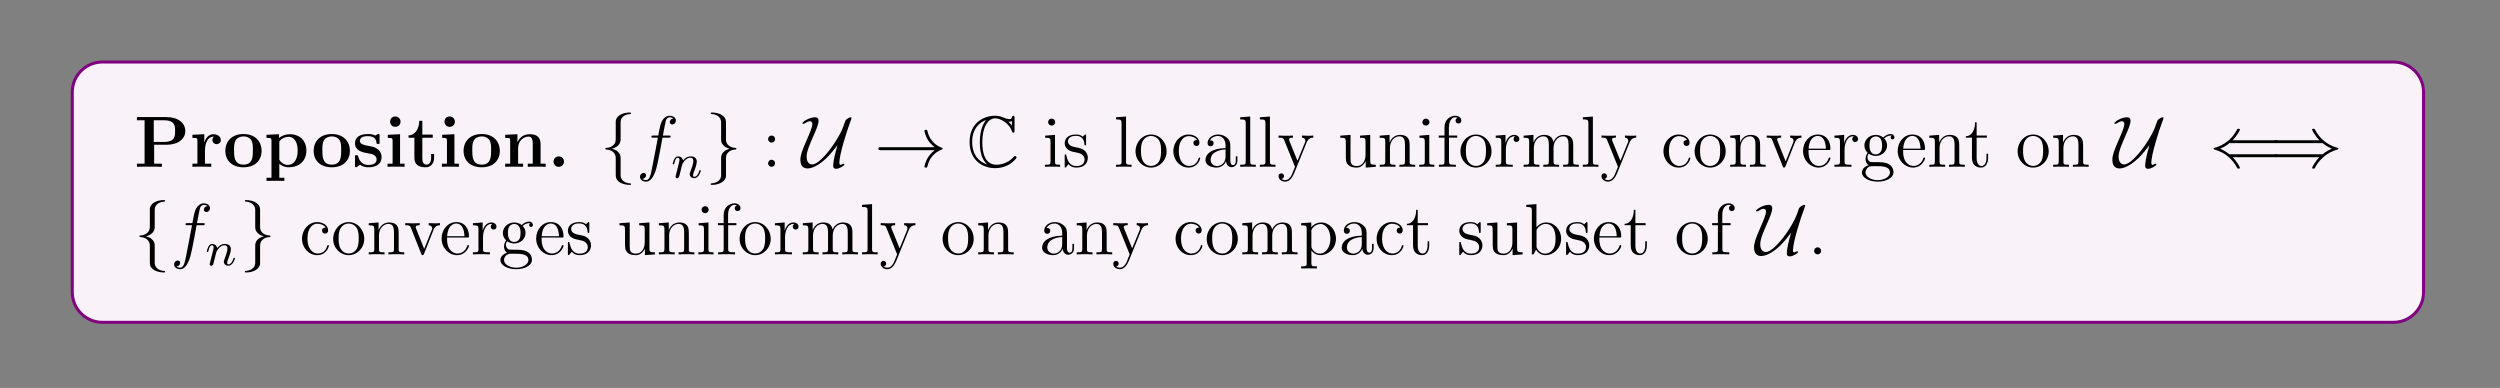
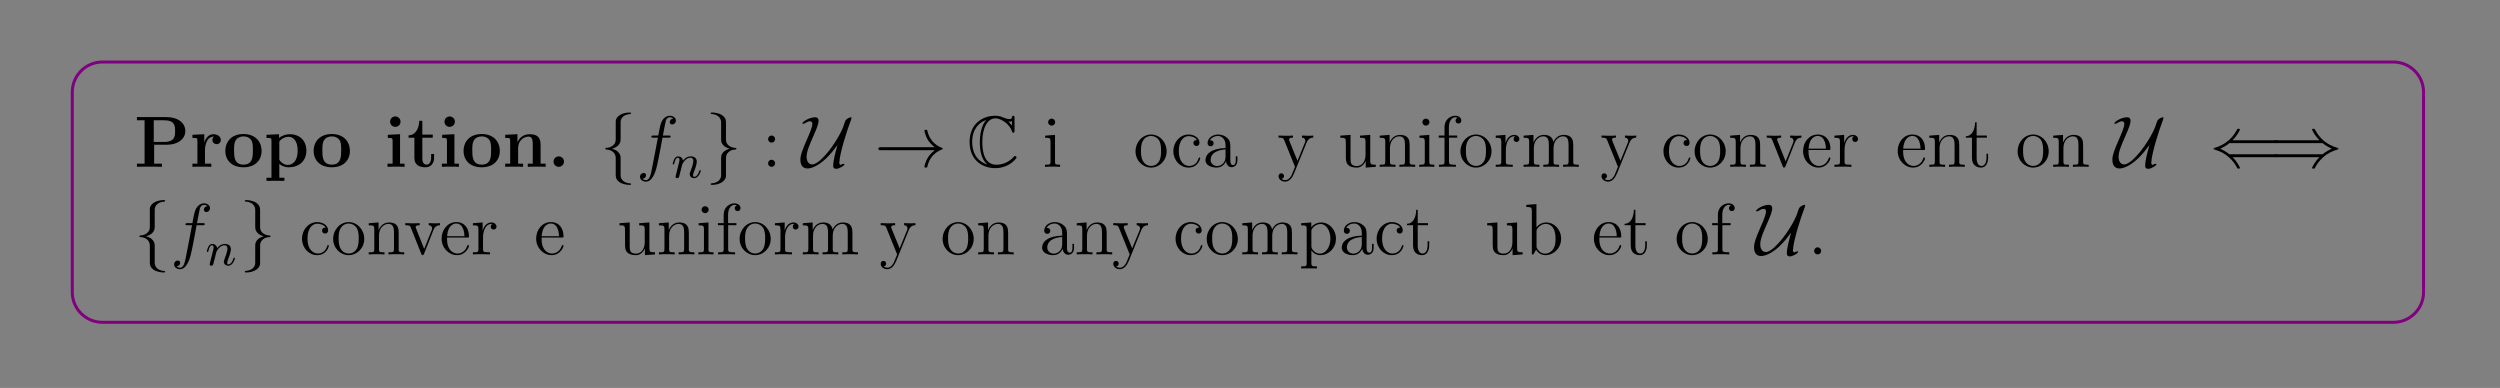
<svg xmlns="http://www.w3.org/2000/svg" xmlns:xlink="http://www.w3.org/1999/xlink" width="408.468" height="63.387" viewBox="0 0 408.468 63.387">
  <rect x="0" y="0" width="408.468" height="63.387" fill="#808080" stroke="none" />
  <defs>
    <g>
      <g id="glyph-0-0">
</g>
      <g id="glyph-0-1">
        <path d="M 3.266 -3.609 L 5.281 -3.609 C 7.266 -3.609 8.359 -4.625 8.359 -5.844 C 8.359 -7.125 7.234 -8.125 5.281 -8.125 L 0.453 -8.125 L 0.453 -7.609 L 1.703 -7.609 L 1.703 -0.516 L 0.453 -0.516 L 0.453 0 C 0.797 -0.031 2.062 -0.031 2.484 -0.031 C 2.906 -0.031 4.188 -0.031 4.531 0 L 4.531 -0.516 L 3.266 -0.516 Z M 4.859 -7.609 C 6.688 -7.609 6.688 -6.641 6.688 -5.844 C 6.688 -5.062 6.688 -4.062 4.859 -4.062 L 3.203 -4.062 L 3.203 -7.609 Z M 4.859 -7.609 " />
      </g>
      <g id="glyph-0-2">
        <path d="M 2.469 -2.672 C 2.469 -3.062 2.547 -4.938 3.938 -4.938 C 3.766 -4.812 3.688 -4.609 3.688 -4.391 C 3.688 -3.906 4.078 -3.703 4.375 -3.703 C 4.672 -3.703 5.062 -3.906 5.062 -4.391 C 5.062 -5 4.438 -5.328 3.875 -5.328 C 2.938 -5.328 2.531 -4.516 2.375 -4.016 L 2.359 -4.016 L 2.359 -5.328 L 0.422 -5.234 L 0.422 -4.719 C 1.156 -4.719 1.234 -4.719 1.234 -4.266 L 1.234 -0.516 L 0.422 -0.516 L 0.422 0 C 0.688 -0.031 1.578 -0.031 1.906 -0.031 C 2.25 -0.031 3.203 -0.031 3.5 0 L 3.5 -0.516 L 2.469 -0.516 Z M 2.469 -2.672 " />
      </g>
      <g id="glyph-0-3">
        <path d="M 6.281 -2.594 C 6.281 -4.188 5.188 -5.359 3.328 -5.359 C 1.391 -5.359 0.359 -4.141 0.359 -2.594 C 0.359 -1.047 1.453 0.078 3.312 0.078 C 5.25 0.078 6.281 -1.094 6.281 -2.594 Z M 3.328 -0.359 C 1.781 -0.359 1.781 -1.734 1.781 -2.719 C 1.781 -3.266 1.781 -3.859 2.016 -4.281 C 2.281 -4.766 2.812 -4.969 3.312 -4.969 C 3.984 -4.969 4.422 -4.656 4.625 -4.328 C 4.859 -3.891 4.859 -3.281 4.859 -2.719 C 4.859 -1.734 4.859 -0.359 3.328 -0.359 Z M 3.328 -0.359 " />
      </g>
      <g id="glyph-0-4">
        <path d="M 3.344 1.781 L 2.516 1.781 L 2.516 -0.484 C 2.812 -0.219 3.344 0.078 4.047 0.078 C 5.672 0.078 6.938 -0.906 6.938 -2.641 C 6.938 -4.281 5.844 -5.328 4.234 -5.328 C 3.547 -5.328 2.938 -5.094 2.469 -4.719 L 2.469 -5.328 L 0.422 -5.234 L 0.422 -4.719 C 1.156 -4.719 1.234 -4.719 1.234 -4.266 L 1.234 1.781 L 0.422 1.781 L 0.422 2.297 C 0.688 2.281 1.547 2.281 1.875 2.281 C 2.203 2.281 3.062 2.281 3.344 2.297 Z M 2.516 -4.141 C 2.953 -4.719 3.594 -4.906 4.047 -4.906 C 4.828 -4.906 5.516 -4.203 5.516 -2.641 C 5.516 -0.922 4.672 -0.312 3.906 -0.312 C 3.406 -0.312 2.891 -0.578 2.516 -1.141 Z M 2.516 -4.141 " />
      </g>
      <g id="glyph-0-5">
-         <path d="M 4.469 -5.062 C 4.469 -5.281 4.469 -5.359 4.281 -5.359 C 4.219 -5.359 4.188 -5.359 4.016 -5.266 C 3.969 -5.219 3.844 -5.141 3.781 -5.109 C 3.453 -5.297 3.016 -5.359 2.578 -5.359 C 2.234 -5.359 0.453 -5.359 0.453 -3.828 C 0.453 -2.578 1.922 -2.328 2.281 -2.266 C 2.609 -2.203 3 -2.125 3.047 -2.125 C 3.516 -2.031 3.984 -1.734 3.984 -1.234 C 3.984 -0.312 2.906 -0.312 2.672 -0.312 C 2.062 -0.312 1.312 -0.516 0.984 -1.656 C 0.906 -1.891 0.906 -1.906 0.703 -1.906 C 0.453 -1.906 0.453 -1.875 0.453 -1.594 L 0.453 -0.234 C 0.453 -0.016 0.453 0.078 0.625 0.078 C 0.703 0.078 0.734 0.078 0.969 -0.125 L 1.281 -0.344 C 1.812 0.078 2.453 0.078 2.672 0.078 C 3.312 0.078 4.797 -0.078 4.797 -1.641 C 4.797 -2.219 4.484 -2.609 4.25 -2.812 C 3.766 -3.219 3.359 -3.297 2.719 -3.406 C 1.969 -3.547 1.25 -3.672 1.25 -4.234 C 1.25 -5.016 2.312 -5.016 2.562 -5.016 C 3.875 -5.016 3.938 -4.188 3.969 -3.891 C 3.984 -3.734 4.078 -3.734 4.219 -3.734 C 4.469 -3.734 4.469 -3.766 4.469 -4.031 Z M 4.469 -5.062 " />
-       </g>
+         </g>
      <g id="glyph-0-6">
        <path d="M 2.641 -7.375 C 2.641 -7.859 2.25 -8.234 1.781 -8.234 C 1.297 -8.234 0.938 -7.828 0.938 -7.375 C 0.938 -6.922 1.297 -6.531 1.781 -6.531 C 2.25 -6.531 2.641 -6.891 2.641 -7.375 Z M 0.562 -5.234 L 0.562 -4.719 C 1.25 -4.719 1.344 -4.719 1.344 -4.266 L 1.344 -0.516 L 0.516 -0.516 L 0.516 0 C 0.797 -0.031 1.609 -0.031 1.938 -0.031 C 2.266 -0.031 3.016 -0.031 3.297 0 L 3.297 -0.516 L 2.562 -0.516 L 2.562 -5.328 Z M 0.562 -5.234 " />
      </g>
      <g id="glyph-0-7">
        <path d="M 2.5 -4.75 L 4.203 -4.75 L 4.203 -5.266 L 2.5 -5.266 L 2.5 -7.516 L 2 -7.516 C 1.984 -6.344 1.422 -5.172 0.25 -5.141 L 0.25 -4.75 L 1.203 -4.75 L 1.203 -1.453 C 1.203 -0.203 2.172 0.078 3.031 0.078 C 3.906 0.078 4.422 -0.594 4.422 -1.469 L 4.422 -2.094 L 3.938 -2.094 L 3.938 -1.484 C 3.938 -0.703 3.578 -0.359 3.203 -0.359 C 2.5 -0.359 2.5 -1.156 2.5 -1.422 Z M 2.5 -4.75 " />
      </g>
      <g id="glyph-0-8">
        <path d="M 6.281 -3.625 C 6.281 -4.75 5.797 -5.328 4.5 -5.328 C 3.641 -5.328 2.906 -4.922 2.516 -4.031 L 2.5 -4.031 L 2.5 -5.328 L 0.5 -5.234 L 0.5 -4.719 C 1.234 -4.719 1.312 -4.719 1.312 -4.266 L 1.312 -0.516 L 0.5 -0.516 L 0.5 0 C 0.766 -0.031 1.625 -0.031 1.953 -0.031 C 2.281 -0.031 3.156 -0.031 3.422 0 L 3.422 -0.516 L 2.609 -0.516 L 2.609 -3.031 C 2.609 -4.312 3.547 -4.938 4.312 -4.938 C 4.75 -4.938 5 -4.656 5 -3.75 L 5 -0.516 L 4.188 -0.516 L 4.188 0 C 4.453 -0.031 5.312 -0.031 5.641 -0.031 C 5.969 -0.031 6.828 -0.031 7.109 0 L 7.109 -0.516 L 6.281 -0.516 Z M 6.281 -3.625 " />
      </g>
      <g id="glyph-0-9">
        <path d="M 2.703 -0.859 C 2.703 -1.344 2.312 -1.703 1.844 -1.703 C 1.391 -1.703 1 -1.344 1 -0.859 C 1 -0.359 1.391 0 1.844 0 C 2.312 0 2.703 -0.359 2.703 -0.859 Z M 2.703 -0.859 " />
      </g>
      <g id="glyph-1-0">
</g>
      <g id="glyph-1-1">
        <path d="M 3.359 -7.312 C 3.359 -7.781 3.656 -8.547 4.953 -8.625 C 5.016 -8.641 5.062 -8.688 5.062 -8.75 C 5.062 -8.875 4.969 -8.875 4.828 -8.875 C 3.641 -8.875 2.562 -8.281 2.562 -7.406 L 2.562 -4.703 C 2.562 -4.234 2.562 -3.859 2.078 -3.469 C 1.672 -3.125 1.219 -3.109 0.953 -3.094 C 0.906 -3.078 0.859 -3.031 0.859 -2.953 C 0.859 -2.844 0.922 -2.844 1.047 -2.828 C 1.828 -2.781 2.391 -2.359 2.516 -1.781 C 2.562 -1.641 2.562 -1.625 2.562 -1.203 L 2.562 1.156 C 2.562 1.641 2.562 2.031 3.125 2.469 C 3.594 2.828 4.375 2.953 4.828 2.953 C 4.969 2.953 5.062 2.953 5.062 2.828 C 5.062 2.719 4.984 2.719 4.875 2.703 C 4.125 2.656 3.547 2.281 3.391 1.672 C 3.359 1.562 3.359 1.547 3.359 1.109 L 3.359 -1.375 C 3.359 -1.922 3.25 -2.125 2.875 -2.5 C 2.625 -2.75 2.281 -2.859 1.953 -2.953 C 2.922 -3.234 3.359 -3.781 3.359 -4.469 Z M 3.359 -7.312 " />
      </g>
      <g id="glyph-1-2">
        <path d="M 2.562 1.391 C 2.562 1.859 2.25 2.625 0.953 2.703 C 0.906 2.719 0.859 2.766 0.859 2.828 C 0.859 2.953 0.984 2.953 1.094 2.953 C 2.234 2.953 3.344 2.375 3.359 1.484 L 3.359 -1.219 C 3.359 -1.688 3.359 -2.062 3.828 -2.453 C 4.234 -2.797 4.688 -2.812 4.953 -2.828 C 5.016 -2.844 5.062 -2.891 5.062 -2.953 C 5.062 -3.078 4.984 -3.078 4.875 -3.094 C 4.094 -3.141 3.516 -3.562 3.391 -4.141 C 3.359 -4.281 3.359 -4.297 3.359 -4.719 L 3.359 -7.078 C 3.359 -7.562 3.359 -7.953 2.781 -8.391 C 2.312 -8.766 1.5 -8.875 1.094 -8.875 C 0.984 -8.875 0.859 -8.875 0.859 -8.75 C 0.859 -8.641 0.922 -8.641 1.047 -8.625 C 1.781 -8.578 2.375 -8.203 2.516 -7.594 C 2.562 -7.484 2.562 -7.469 2.562 -7.031 L 2.562 -4.547 C 2.562 -4 2.656 -3.797 3.031 -3.422 C 3.281 -3.172 3.625 -3.062 3.953 -2.953 C 2.984 -2.688 2.562 -2.141 2.562 -1.453 Z M 2.562 1.391 " />
      </g>
      <g id="glyph-1-3">
        <path d="M 5.844 -3.5 C 5.562 -2.516 5.156 -1.047 5.156 -0.125 C 5.156 0.188 5.359 0.328 5.641 0.328 C 6.109 0.328 7 -0.172 7 -0.422 C 7 -0.469 6.938 -0.5 6.875 -0.5 C 6.734 -0.5 6.531 -0.391 6.391 -0.312 C 6.234 -0.344 6.156 -0.469 6.156 -0.625 C 6.156 -2.078 7.516 -6.219 7.859 -7.094 C 8 -7.422 8.156 -7.906 8.156 -8 C 8.156 -8.094 8.078 -8.094 8.031 -8.094 C 7.781 -8.094 7.25 -7.766 7.156 -7.547 C 7 -7.125 6.969 -7.078 6.828 -6.625 C 6.438 -5.5 5.266 -3.547 4.094 -2.172 C 3.734 -1.766 2.562 -0.391 1.734 -0.391 C 1.156 -0.391 0.812 -0.875 0.812 -1.656 C 0.812 -2.484 1.266 -3.547 1.984 -5.172 C 2.406 -6.141 2.766 -6.984 2.766 -7.516 C 2.766 -8.078 2.375 -8.094 2.172 -8.094 C 1.25 -8.094 0.125 -7.359 0.125 -7.109 C 0.125 -7.031 0.203 -7.031 0.25 -7.031 C 0.391 -7.031 0.609 -7.125 0.797 -7.266 C 0.875 -7.312 1.062 -7.438 1.391 -7.438 C 1.641 -7.438 1.75 -7.266 1.75 -7.016 C 1.75 -6.484 1.328 -5.516 0.828 -4.375 C 0.047 -2.609 -0.203 -1.844 -0.203 -1.156 C -0.203 -0.375 0.109 0.266 0.953 0.266 C 1.688 0.266 2.766 -0.219 3.969 -1.344 C 4.781 -2.125 5.312 -2.828 5.828 -3.516 Z M 5.844 -3.5 " />
      </g>
      <g id="glyph-1-4">
        <path d="M 9.875 -2.719 C 9.219 -2.234 8.906 -1.734 8.812 -1.594 C 8.281 -0.766 8.188 -0.031 8.188 -0.016 C 8.188 0.125 8.328 0.125 8.422 0.125 C 8.625 0.125 8.641 0.109 8.688 -0.109 C 8.953 -1.266 9.656 -2.266 10.984 -2.812 C 11.141 -2.859 11.172 -2.875 11.172 -2.953 C 11.172 -3.047 11.094 -3.078 11.078 -3.094 C 10.547 -3.297 9.125 -3.891 8.672 -5.875 C 8.641 -6.016 8.625 -6.047 8.422 -6.047 C 8.328 -6.047 8.188 -6.047 8.188 -5.906 C 8.188 -5.891 8.297 -5.141 8.781 -4.344 C 9.031 -3.984 9.375 -3.578 9.875 -3.203 L 1.078 -3.203 C 0.859 -3.203 0.656 -3.203 0.656 -2.953 C 0.656 -2.719 0.859 -2.719 1.078 -2.719 Z M 9.875 -2.719 " />
      </g>
      <g id="glyph-1-5">
        <path d="M 10.766 -1.578 C 10.969 -1.578 11.188 -1.578 11.188 -1.812 C 11.188 -2.047 10.969 -2.047 10.75 -2.047 L 3.234 -2.047 C 2.734 -2.469 2.125 -2.781 1.734 -2.953 C 2.172 -3.156 2.75 -3.453 3.234 -3.875 L 10.75 -3.875 C 10.969 -3.875 11.188 -3.875 11.188 -4.109 C 11.188 -4.344 10.969 -4.344 10.766 -4.344 L 3.766 -4.344 C 4.328 -4.891 4.953 -5.938 4.953 -6.094 C 4.953 -6.219 4.797 -6.219 4.719 -6.219 C 4.625 -6.219 4.547 -6.219 4.5 -6.125 C 4.25 -5.672 3.922 -5.047 3.156 -4.359 C 2.328 -3.641 1.547 -3.312 0.922 -3.141 C 0.719 -3.062 0.703 -3.062 0.688 -3.031 C 0.656 -3.016 0.656 -2.984 0.656 -2.953 C 0.656 -2.938 0.656 -2.906 0.672 -2.891 L 0.703 -2.859 C 0.734 -2.859 0.75 -2.844 0.969 -2.766 C 2.562 -2.297 3.75 -1.219 4.422 0.047 C 4.547 0.281 4.562 0.297 4.719 0.297 C 4.797 0.297 4.953 0.297 4.953 0.172 C 4.953 0.016 4.344 -1.016 3.766 -1.578 Z M 10.766 -1.578 " />
      </g>
      <g id="glyph-1-6">
        <path d="M 8.594 -3.875 C 9.094 -3.453 9.703 -3.141 10.094 -2.953 C 9.672 -2.766 9.078 -2.469 8.594 -2.047 L 1.078 -2.047 C 0.875 -2.047 0.656 -2.047 0.656 -1.812 C 0.656 -1.578 0.859 -1.578 1.062 -1.578 L 8.062 -1.578 C 7.5 -1.031 6.875 0.016 6.875 0.172 C 6.875 0.297 7.031 0.297 7.109 0.297 C 7.203 0.297 7.281 0.297 7.328 0.203 C 7.578 -0.25 7.906 -0.875 8.688 -1.562 C 9.5 -2.281 10.297 -2.609 10.906 -2.781 C 11.109 -2.859 11.125 -2.859 11.141 -2.891 C 11.172 -2.906 11.172 -2.938 11.172 -2.953 C 11.172 -2.984 11.172 -3.016 11.156 -3.031 L 11.125 -3.062 C 11.094 -3.062 11.078 -3.078 10.859 -3.156 C 9.266 -3.625 8.078 -4.703 7.422 -5.969 C 7.281 -6.203 7.266 -6.219 7.109 -6.219 C 7.031 -6.219 6.875 -6.219 6.875 -6.094 C 6.875 -5.938 7.484 -4.906 8.062 -4.344 L 1.062 -4.344 C 0.859 -4.344 0.656 -4.344 0.656 -4.109 C 0.656 -3.875 0.875 -3.875 1.078 -3.875 Z M 8.594 -3.875 " />
      </g>
      <g id="glyph-2-0">
</g>
      <g id="glyph-2-1">
        <path d="M 5.281 -4.766 C 5.516 -4.766 5.609 -4.766 5.609 -4.984 C 5.609 -5.109 5.516 -5.109 5.312 -5.109 L 4.344 -5.109 C 4.578 -6.328 4.734 -7.172 4.828 -7.547 C 4.906 -7.828 5.156 -8.094 5.453 -8.094 C 5.703 -8.094 5.953 -8 6.078 -7.891 C 5.609 -7.844 5.469 -7.5 5.469 -7.297 C 5.469 -7.062 5.656 -6.922 5.875 -6.922 C 6.109 -6.922 6.469 -7.125 6.469 -7.562 C 6.469 -8.062 5.969 -8.344 5.453 -8.344 C 4.938 -8.344 4.438 -7.953 4.203 -7.5 C 3.984 -7.078 3.875 -6.656 3.594 -5.109 L 2.812 -5.109 C 2.578 -5.109 2.469 -5.109 2.469 -4.891 C 2.469 -4.766 2.531 -4.766 2.766 -4.766 L 3.531 -4.766 C 3.312 -3.656 2.828 -0.984 2.562 0.281 C 2.359 1.312 2.172 2.172 1.594 2.172 C 1.547 2.172 1.203 2.172 1 1.953 C 1.594 1.906 1.594 1.391 1.594 1.375 C 1.594 1.141 1.422 1 1.203 1 C 0.953 1 0.609 1.203 0.609 1.641 C 0.609 2.156 1.125 2.422 1.594 2.422 C 2.797 2.422 3.297 0.25 3.422 -0.344 C 3.641 -1.25 4.219 -4.406 4.281 -4.766 Z M 5.281 -4.766 " />
      </g>
      <g id="glyph-3-0">
</g>
      <g id="glyph-3-1">
        <path d="M 1.578 -1.297 C 1.609 -1.406 1.688 -1.719 1.703 -1.828 C 1.812 -2.25 1.812 -2.266 2 -2.531 C 2.25 -2.906 2.625 -3.266 3.156 -3.266 C 3.438 -3.266 3.609 -3.094 3.609 -2.719 C 3.609 -2.281 3.281 -1.391 3.125 -1 C 3.016 -0.734 3.016 -0.688 3.016 -0.594 C 3.016 -0.141 3.391 0.078 3.734 0.078 C 4.5 0.078 4.828 -1.031 4.828 -1.125 C 4.828 -1.203 4.766 -1.234 4.703 -1.234 C 4.609 -1.234 4.594 -1.172 4.578 -1.094 C 4.391 -0.453 4.062 -0.141 3.75 -0.141 C 3.625 -0.141 3.562 -0.219 3.562 -0.406 C 3.562 -0.578 3.625 -0.75 3.703 -0.953 C 3.828 -1.25 4.172 -2.156 4.172 -2.609 C 4.172 -3.203 3.766 -3.484 3.203 -3.484 C 2.562 -3.484 2.141 -3.094 1.922 -2.797 C 1.859 -3.234 1.516 -3.484 1.109 -3.484 C 0.828 -3.484 0.625 -3.297 0.5 -3.047 C 0.312 -2.688 0.234 -2.281 0.234 -2.266 C 0.234 -2.203 0.297 -2.172 0.359 -2.172 C 0.453 -2.172 0.469 -2.203 0.516 -2.406 C 0.609 -2.797 0.75 -3.266 1.094 -3.266 C 1.297 -3.266 1.344 -3.062 1.344 -2.891 C 1.344 -2.75 1.297 -2.594 1.234 -2.328 C 1.219 -2.266 1.109 -1.812 1.078 -1.703 L 0.781 -0.516 C 0.75 -0.391 0.703 -0.203 0.703 -0.172 C 0.703 0.016 0.859 0.078 0.953 0.078 C 1.094 0.078 1.219 -0.016 1.266 -0.109 C 1.297 -0.156 1.359 -0.422 1.391 -0.594 Z M 1.578 -1.297 " />
      </g>
      <g id="glyph-4-0">
</g>
      <g id="glyph-4-1">
        <path d="M 2.172 -4.531 C 2.172 -4.859 1.906 -5.109 1.609 -5.109 C 1.266 -5.109 1.031 -4.828 1.031 -4.531 C 1.031 -4.188 1.328 -3.953 1.594 -3.953 C 1.922 -3.953 2.172 -4.203 2.172 -4.531 Z M 2.172 -0.578 C 2.172 -0.906 1.906 -1.156 1.609 -1.156 C 1.266 -1.156 1.031 -0.875 1.031 -0.578 C 1.031 -0.219 1.328 0 1.594 0 C 1.922 0 2.172 -0.25 2.172 -0.578 Z M 2.172 -0.578 " />
      </g>
      <g id="glyph-4-2">
        <path d="M 2.062 -7.297 C 2.062 -7.609 1.812 -7.875 1.484 -7.875 C 1.172 -7.875 0.906 -7.625 0.906 -7.312 C 0.906 -6.953 1.203 -6.734 1.484 -6.734 C 1.844 -6.734 2.062 -7.031 2.062 -7.297 Z M 0.422 -5.094 L 0.422 -4.75 C 1.188 -4.75 1.297 -4.672 1.297 -4.094 L 1.297 -0.875 C 1.297 -0.344 1.156 -0.344 0.391 -0.344 L 0.391 0 C 0.719 -0.031 1.297 -0.031 1.641 -0.031 C 1.766 -0.031 2.453 -0.031 2.859 0 L 2.859 -0.344 C 2.078 -0.344 2.031 -0.406 2.031 -0.859 L 2.031 -5.219 Z M 0.422 -5.094 " />
      </g>
      <g id="glyph-4-3">
-         <path d="M 3.891 -5.016 C 3.891 -5.219 3.891 -5.281 3.766 -5.281 C 3.672 -5.281 3.453 -5.016 3.359 -4.922 C 3 -5.219 2.625 -5.281 2.25 -5.281 C 0.812 -5.281 0.391 -4.5 0.391 -3.844 C 0.391 -3.719 0.391 -3.297 0.844 -2.891 C 1.219 -2.562 1.625 -2.469 2.172 -2.375 C 2.812 -2.234 2.969 -2.203 3.266 -1.969 C 3.484 -1.781 3.641 -1.531 3.641 -1.203 C 3.641 -0.688 3.344 -0.125 2.297 -0.125 C 1.516 -0.125 0.953 -0.562 0.688 -1.75 C 0.641 -1.969 0.641 -1.984 0.625 -1.984 C 0.609 -2.031 0.562 -2.031 0.516 -2.031 C 0.391 -2.031 0.391 -1.984 0.391 -1.766 L 0.391 -0.156 C 0.391 0.062 0.391 0.125 0.516 0.125 C 0.562 0.125 0.578 0.109 0.781 -0.141 C 0.844 -0.219 0.844 -0.25 1.016 -0.438 C 1.469 0.125 2.109 0.125 2.312 0.125 C 3.547 0.125 4.172 -0.562 4.172 -1.5 C 4.172 -2.141 3.781 -2.516 3.672 -2.625 C 3.25 -3 2.922 -3.062 2.141 -3.203 C 1.781 -3.281 0.922 -3.453 0.922 -4.156 C 0.922 -4.531 1.172 -5.062 2.234 -5.062 C 3.531 -5.062 3.594 -3.969 3.625 -3.594 C 3.641 -3.5 3.719 -3.5 3.75 -3.5 C 3.891 -3.5 3.891 -3.562 3.891 -3.781 Z M 3.891 -5.016 " />
-       </g>
+         </g>
      <g id="glyph-4-4">
-         <path d="M 2.031 -8.219 L 0.391 -8.094 L 0.391 -7.75 C 1.203 -7.75 1.297 -7.656 1.297 -7.078 L 1.297 -0.875 C 1.297 -0.344 1.156 -0.344 0.391 -0.344 L 0.391 0 C 0.719 -0.031 1.297 -0.031 1.656 -0.031 C 2.016 -0.031 2.609 -0.031 2.938 0 L 2.938 -0.344 C 2.172 -0.344 2.031 -0.344 2.031 -0.875 Z M 2.031 -8.219 " />
-       </g>
+         </g>
      <g id="glyph-4-5">
        <path d="M 5.438 -2.531 C 5.438 -4.062 4.281 -5.281 2.906 -5.281 C 1.484 -5.281 0.359 -4.031 0.359 -2.531 C 0.359 -1.016 1.547 0.125 2.891 0.125 C 4.281 0.125 5.438 -1.047 5.438 -2.531 Z M 2.906 -0.141 C 2.469 -0.141 1.938 -0.328 1.594 -0.906 C 1.266 -1.438 1.25 -2.141 1.25 -2.641 C 1.25 -3.094 1.25 -3.812 1.625 -4.344 C 1.953 -4.859 2.469 -5.047 2.891 -5.047 C 3.359 -5.047 3.844 -4.828 4.172 -4.375 C 4.531 -3.828 4.531 -3.078 4.531 -2.641 C 4.531 -2.234 4.531 -1.5 4.234 -0.938 C 3.891 -0.359 3.359 -0.141 2.906 -0.141 Z M 2.906 -0.141 " />
      </g>
      <g id="glyph-4-6">
        <path d="M 4.281 -4.375 C 4.141 -4.375 3.703 -4.375 3.703 -3.891 C 3.703 -3.609 3.906 -3.406 4.188 -3.406 C 4.469 -3.406 4.688 -3.578 4.688 -3.922 C 4.688 -4.719 3.859 -5.281 2.906 -5.281 C 1.516 -5.281 0.422 -4.047 0.422 -2.562 C 0.422 -1.047 1.547 0.125 2.891 0.125 C 4.453 0.125 4.812 -1.297 4.812 -1.406 C 4.812 -1.516 4.719 -1.516 4.688 -1.516 C 4.578 -1.516 4.578 -1.484 4.531 -1.344 C 4.281 -0.5 3.641 -0.141 3 -0.141 C 2.281 -0.141 1.312 -0.766 1.312 -2.562 C 1.312 -4.531 2.328 -5.016 2.906 -5.016 C 3.359 -5.016 4.016 -4.844 4.281 -4.375 Z M 4.281 -4.375 " />
      </g>
      <g id="glyph-4-7">
        <path d="M 4.578 -3.156 C 4.578 -3.797 4.578 -4.281 4.047 -4.734 C 3.641 -5.109 3.109 -5.281 2.578 -5.281 C 1.609 -5.281 0.859 -4.641 0.859 -3.875 C 0.859 -3.531 1.094 -3.359 1.359 -3.359 C 1.641 -3.359 1.844 -3.562 1.844 -3.844 C 1.844 -4.328 1.422 -4.328 1.25 -4.328 C 1.516 -4.828 2.078 -5.047 2.562 -5.047 C 3.109 -5.047 3.797 -4.594 3.797 -3.531 L 3.797 -3.062 C 1.422 -3.016 0.516 -2.031 0.516 -1.109 C 0.516 -0.172 1.609 0.125 2.328 0.125 C 3.109 0.125 3.641 -0.359 3.875 -0.922 C 3.922 -0.359 4.281 0.062 4.797 0.062 C 5.047 0.062 5.734 -0.109 5.734 -1.047 L 5.734 -1.719 L 5.469 -1.719 L 5.469 -1.047 C 5.469 -0.375 5.188 -0.281 5.016 -0.281 C 4.578 -0.281 4.578 -0.906 4.578 -1.094 Z M 3.797 -1.672 C 3.797 -0.516 2.938 -0.125 2.422 -0.125 C 1.844 -0.125 1.359 -0.547 1.359 -1.109 C 1.359 -2.672 3.375 -2.812 3.797 -2.844 Z M 3.797 -1.672 " />
      </g>
      <g id="glyph-4-8">
        <path d="M 4.797 -3.953 C 5.109 -4.75 5.672 -4.766 5.891 -4.766 L 5.891 -5.109 C 5.547 -5.078 5.391 -5.078 5.016 -5.078 C 4.734 -5.078 4.719 -5.078 4.047 -5.109 L 4.047 -4.766 C 4.484 -4.734 4.594 -4.469 4.594 -4.25 C 4.594 -4.141 4.578 -4.094 4.531 -3.969 L 3.312 -0.984 L 2 -4.203 C 1.938 -4.375 1.938 -4.438 1.938 -4.453 C 1.938 -4.766 2.344 -4.766 2.578 -4.766 L 2.578 -5.109 C 2.281 -5.078 1.688 -5.078 1.359 -5.078 C 0.906 -5.078 0.891 -5.078 0.219 -5.109 L 0.219 -4.766 C 0.906 -4.766 1 -4.703 1.156 -4.328 L 2.906 0 C 2.391 1.25 2.391 1.281 2.344 1.375 C 2.141 1.734 1.828 2.172 1.297 2.172 C 0.922 2.172 0.703 1.969 0.703 1.969 C 0.703 1.969 1.109 1.922 1.109 1.5 C 1.109 1.219 0.891 1.062 0.672 1.062 C 0.469 1.062 0.219 1.188 0.219 1.531 C 0.219 1.984 0.656 2.422 1.297 2.422 C 1.953 2.422 2.438 1.828 2.75 1.094 Z M 4.797 -3.953 " />
      </g>
      <g id="glyph-4-9">
        <path d="M 3.594 -5.094 L 3.594 -4.75 C 4.406 -4.75 4.5 -4.672 4.5 -4.094 L 4.5 -1.969 C 4.5 -0.953 3.969 -0.125 3.078 -0.125 C 2.109 -0.125 2.047 -0.672 2.047 -1.297 L 2.047 -5.219 L 0.375 -5.094 L 0.375 -4.75 C 1.281 -4.75 1.281 -4.719 1.281 -3.656 L 1.281 -1.891 C 1.281 -1.156 1.281 -0.719 1.641 -0.328 C 1.922 -0.031 2.406 0.125 3.016 0.125 C 3.203 0.125 3.594 0.125 3.984 -0.219 C 4.328 -0.5 4.531 -0.953 4.531 -0.953 L 4.531 0.125 L 6.172 0 L 6.172 -0.344 C 5.359 -0.344 5.266 -0.422 5.266 -1 L 5.266 -5.219 Z M 3.594 -5.094 " />
      </g>
      <g id="glyph-4-10">
        <path d="M 5.266 -2.875 C 5.266 -3.984 5.266 -4.312 5 -4.688 C 4.656 -5.156 4.094 -5.219 3.688 -5.219 C 2.547 -5.219 2.094 -4.234 2 -4 L 1.984 -4 L 1.984 -5.219 L 0.375 -5.094 L 0.375 -4.75 C 1.188 -4.75 1.281 -4.672 1.281 -4.094 L 1.281 -0.875 C 1.281 -0.344 1.156 -0.344 0.375 -0.344 L 0.375 0 C 0.688 -0.031 1.328 -0.031 1.656 -0.031 C 2 -0.031 2.641 -0.031 2.953 0 L 2.953 -0.344 C 2.188 -0.344 2.047 -0.344 2.047 -0.875 L 2.047 -3.078 C 2.047 -4.328 2.859 -4.984 3.594 -4.984 C 4.328 -4.984 4.5 -4.375 4.5 -3.656 L 4.5 -0.875 C 4.5 -0.344 4.375 -0.344 3.594 -0.344 L 3.594 0 C 3.906 -0.031 4.547 -0.031 4.875 -0.031 C 5.219 -0.031 5.859 -0.031 6.172 0 L 6.172 -0.344 C 5.578 -0.344 5.281 -0.344 5.266 -0.703 Z M 5.266 -2.875 " />
      </g>
      <g id="glyph-4-11">
        <path d="M 2.031 -4.766 L 3.375 -4.766 L 3.375 -5.109 L 2.016 -5.109 L 2.016 -6.484 C 2.016 -7.562 2.562 -8.094 3.047 -8.094 C 3.141 -8.094 3.312 -8.078 3.453 -8 C 3.406 -8 3.109 -7.891 3.109 -7.547 C 3.109 -7.266 3.297 -7.078 3.578 -7.078 C 3.859 -7.078 4.047 -7.266 4.047 -7.562 C 4.047 -8 3.625 -8.344 3.062 -8.344 C 2.234 -8.344 1.297 -7.703 1.297 -6.484 L 1.297 -5.109 L 0.359 -5.109 L 0.359 -4.766 L 1.297 -4.766 L 1.297 -0.875 C 1.297 -0.344 1.156 -0.344 0.391 -0.344 L 0.391 0 C 0.719 -0.031 1.375 -0.031 1.734 -0.031 C 2.047 -0.031 2.891 -0.031 3.156 0 L 3.156 -0.344 L 2.922 -0.344 C 2.062 -0.344 2.031 -0.469 2.031 -0.906 Z M 2.031 -4.766 " />
      </g>
      <g id="glyph-4-12">
        <path d="M 1.984 -2.766 C 1.984 -3.906 2.453 -4.984 3.359 -4.984 C 3.453 -4.984 3.484 -4.984 3.531 -4.969 C 3.438 -4.922 3.25 -4.859 3.25 -4.531 C 3.25 -4.188 3.516 -4.062 3.703 -4.062 C 3.938 -4.062 4.188 -4.219 4.188 -4.531 C 4.188 -4.891 3.859 -5.219 3.359 -5.219 C 2.344 -5.219 2 -4.141 1.938 -3.906 L 1.922 -3.906 L 1.922 -5.219 L 0.328 -5.094 L 0.328 -4.75 C 1.141 -4.75 1.234 -4.672 1.234 -4.094 L 1.234 -0.875 C 1.234 -0.344 1.094 -0.344 0.328 -0.344 L 0.328 0 C 0.656 -0.031 1.312 -0.031 1.672 -0.031 C 1.984 -0.031 2.828 -0.031 3.109 0 L 3.109 -0.344 L 2.859 -0.344 C 2 -0.344 1.984 -0.469 1.984 -0.906 Z M 1.984 -2.766 " />
      </g>
      <g id="glyph-4-13">
        <path d="M 8.484 -2.875 C 8.484 -3.984 8.484 -4.312 8.219 -4.688 C 7.875 -5.156 7.312 -5.219 6.922 -5.219 C 5.938 -5.219 5.438 -4.516 5.25 -4.047 C 5.078 -4.969 4.438 -5.219 3.688 -5.219 C 2.547 -5.219 2.094 -4.234 2 -4 L 1.984 -4 L 1.984 -5.219 L 0.375 -5.094 L 0.375 -4.75 C 1.188 -4.75 1.281 -4.672 1.281 -4.094 L 1.281 -0.875 C 1.281 -0.344 1.156 -0.344 0.375 -0.344 L 0.375 0 C 0.688 -0.031 1.328 -0.031 1.656 -0.031 C 2 -0.031 2.641 -0.031 2.953 0 L 2.953 -0.344 C 2.188 -0.344 2.047 -0.344 2.047 -0.875 L 2.047 -3.078 C 2.047 -4.328 2.859 -4.984 3.594 -4.984 C 4.328 -4.984 4.5 -4.375 4.5 -3.656 L 4.5 -0.875 C 4.5 -0.344 4.375 -0.344 3.594 -0.344 L 3.594 0 C 3.906 -0.031 4.547 -0.031 4.875 -0.031 C 5.219 -0.031 5.859 -0.031 6.172 0 L 6.172 -0.344 C 5.406 -0.344 5.266 -0.344 5.266 -0.875 L 5.266 -3.078 C 5.266 -4.328 6.094 -4.984 6.828 -4.984 C 7.562 -4.984 7.719 -4.375 7.719 -3.656 L 7.719 -0.875 C 7.719 -0.344 7.594 -0.344 6.828 -0.344 L 6.828 0 C 7.125 -0.031 7.766 -0.031 8.094 -0.031 C 8.438 -0.031 9.078 -0.031 9.391 0 L 9.391 -0.344 C 8.797 -0.344 8.5 -0.344 8.484 -0.703 Z M 8.484 -2.875 " />
      </g>
      <g id="glyph-4-14">
        <path d="M 4.828 -3.984 C 4.938 -4.234 5.141 -4.75 5.891 -4.766 L 5.891 -5.109 C 5.547 -5.078 5.391 -5.078 5.016 -5.078 C 4.766 -5.078 4.594 -5.078 4.047 -5.109 L 4.047 -4.766 C 4.547 -4.734 4.609 -4.375 4.609 -4.25 C 4.609 -4.141 4.578 -4.094 4.531 -3.938 L 3.312 -0.891 L 1.984 -4.234 C 1.938 -4.391 1.922 -4.391 1.922 -4.453 C 1.922 -4.766 2.375 -4.766 2.578 -4.766 L 2.578 -5.109 C 2.281 -5.078 1.672 -5.078 1.344 -5.078 C 0.953 -5.078 0.938 -5.078 0.219 -5.109 L 0.219 -4.766 C 0.875 -4.766 1 -4.719 1.141 -4.344 L 2.828 -0.109 C 2.891 0.062 2.906 0.125 3.062 0.125 C 3.141 0.125 3.203 0.094 3.297 -0.109 Z M 4.828 -3.984 " />
      </g>
      <g id="glyph-4-15">
        <path d="M 4.531 -2.75 C 4.797 -2.75 4.828 -2.75 4.828 -2.969 C 4.828 -4.172 4.188 -5.281 2.75 -5.281 C 1.391 -5.281 0.359 -4.062 0.359 -2.594 C 0.359 -1.031 1.562 0.125 2.875 0.125 C 4.281 0.125 4.828 -1.156 4.828 -1.406 C 4.828 -1.484 4.766 -1.531 4.688 -1.531 C 4.594 -1.531 4.578 -1.469 4.547 -1.406 C 4.234 -0.422 3.453 -0.141 2.953 -0.141 C 2.453 -0.141 1.25 -0.469 1.25 -2.516 L 1.25 -2.75 Z M 1.266 -2.969 C 1.359 -4.828 2.406 -5.047 2.734 -5.047 C 4 -5.047 4.078 -3.375 4.094 -2.969 Z M 1.266 -2.969 " />
      </g>
      <g id="glyph-4-16">
-         <path d="M 1.406 -2.141 C 1.969 -1.781 2.438 -1.781 2.562 -1.781 C 3.641 -1.781 4.422 -2.578 4.422 -3.5 C 4.422 -3.812 4.328 -4.266 3.953 -4.641 C 4.422 -5.109 4.969 -5.109 5.031 -5.109 C 5.078 -5.109 5.141 -5.109 5.188 -5.094 C 5.062 -5.047 5.016 -4.922 5.016 -4.797 C 5.016 -4.625 5.125 -4.484 5.312 -4.484 C 5.406 -4.484 5.625 -4.547 5.625 -4.812 C 5.625 -5.016 5.453 -5.359 5.047 -5.359 C 4.422 -5.359 3.969 -4.969 3.797 -4.797 C 3.453 -5.062 3.031 -5.219 2.578 -5.219 C 1.516 -5.219 0.719 -4.422 0.719 -3.5 C 0.719 -2.828 1.141 -2.391 1.25 -2.281 C 1.109 -2.109 0.906 -1.766 0.906 -1.297 C 0.906 -0.609 1.312 -0.312 1.406 -0.266 C 0.859 -0.109 0.312 0.312 0.312 0.938 C 0.312 1.75 1.438 2.422 2.891 2.422 C 4.297 2.422 5.469 1.797 5.469 0.906 C 5.469 0.609 5.391 -0.078 4.672 -0.453 C 4.078 -0.766 3.484 -0.766 2.469 -0.766 C 1.734 -0.766 1.656 -0.766 1.438 -0.984 C 1.328 -1.094 1.219 -1.328 1.219 -1.578 C 1.219 -1.781 1.297 -1.984 1.406 -2.141 Z M 2.578 -2.031 C 1.547 -2.031 1.547 -3.219 1.547 -3.5 C 1.547 -3.703 1.547 -4.188 1.734 -4.516 C 1.969 -4.859 2.328 -4.969 2.562 -4.969 C 3.609 -4.969 3.609 -3.781 3.609 -3.5 C 3.609 -3.297 3.609 -2.812 3.406 -2.484 C 3.188 -2.141 2.828 -2.031 2.578 -2.031 Z M 2.906 2.172 C 1.766 2.172 0.906 1.594 0.906 0.922 C 0.906 0.828 0.922 0.359 1.375 0.062 C 1.641 -0.109 1.734 -0.109 2.562 -0.109 C 3.547 -0.109 4.891 -0.109 4.891 0.922 C 4.891 1.625 3.984 2.172 2.906 2.172 Z M 2.906 2.172 " />
-       </g>
+         </g>
      <g id="glyph-4-17">
        <path d="M 1.984 -4.766 L 3.656 -4.766 L 3.656 -5.109 L 1.984 -5.109 L 1.984 -7.281 L 1.734 -7.281 C 1.719 -6.172 1.297 -5.031 0.219 -5 L 0.219 -4.766 L 1.219 -4.766 L 1.219 -1.469 C 1.219 -0.156 2.094 0.125 2.719 0.125 C 3.469 0.125 3.859 -0.609 3.859 -1.469 L 3.859 -2.141 L 3.594 -2.141 L 3.594 -1.5 C 3.594 -0.641 3.25 -0.141 2.797 -0.141 C 1.984 -0.141 1.984 -1.25 1.984 -1.438 Z M 1.984 -4.766 " />
      </g>
      <g id="glyph-4-18">
        <path d="M 2.906 1.953 C 2.141 1.953 2 1.953 2 1.422 L 2 -0.641 C 2.219 -0.344 2.703 0.125 3.453 0.125 C 4.828 0.125 6.016 -1.031 6.016 -2.562 C 6.016 -4.062 4.906 -5.219 3.609 -5.219 C 2.562 -5.219 2.016 -4.484 1.984 -4.422 L 1.984 -5.219 L 0.328 -5.094 L 0.328 -4.75 C 1.156 -4.75 1.234 -4.672 1.234 -4.141 L 1.234 1.422 C 1.234 1.953 1.094 1.953 0.328 1.953 L 0.328 2.297 C 0.641 2.281 1.281 2.281 1.609 2.281 C 1.953 2.281 2.594 2.281 2.906 2.297 Z M 2 -3.781 C 2 -4 2 -4.016 2.125 -4.203 C 2.484 -4.734 3.062 -4.969 3.516 -4.969 C 4.406 -4.969 5.109 -3.891 5.109 -2.562 C 5.109 -1.156 4.312 -0.125 3.406 -0.125 C 3.031 -0.125 2.688 -0.266 2.453 -0.5 C 2.172 -0.766 2 -1 2 -1.344 Z M 2 -3.781 " />
      </g>
      <g id="glyph-4-19">
        <path d="M 1.984 -8.219 L 0.328 -8.094 L 0.328 -7.75 C 1.141 -7.75 1.234 -7.656 1.234 -7.078 L 1.234 0 L 1.5 0 C 1.547 -0.094 1.875 -0.688 1.922 -0.766 C 2.188 -0.328 2.703 0.125 3.453 0.125 C 4.828 0.125 6.016 -1.031 6.016 -2.562 C 6.016 -4.062 4.906 -5.219 3.594 -5.219 C 2.938 -5.219 2.375 -4.922 1.984 -4.422 Z M 2 -3.797 C 2 -4 2 -4.031 2.125 -4.219 C 2.422 -4.641 2.938 -4.984 3.516 -4.984 C 3.875 -4.984 5.109 -4.844 5.109 -2.562 C 5.109 -1.781 5 -1.281 4.719 -0.859 C 4.484 -0.484 4 -0.125 3.406 -0.125 C 2.766 -0.125 2.359 -0.531 2.156 -0.859 C 2 -1.094 2 -1.156 2 -1.344 Z M 2 -3.797 " />
      </g>
      <g id="glyph-4-20">
        <path d="M 2.172 -0.578 C 2.172 -0.906 1.906 -1.156 1.609 -1.156 C 1.266 -1.156 1.031 -0.875 1.031 -0.578 C 1.031 -0.219 1.328 0 1.594 0 C 1.922 0 2.172 -0.25 2.172 -0.578 Z M 2.172 -0.578 " />
      </g>
      <g id="glyph-5-0">
</g>
      <g id="glyph-5-1">
        <path d="M 7.781 -7.953 C 7.781 -8.156 7.781 -8.344 7.578 -8.344 C 7.562 -8.344 7.391 -8.344 7.359 -8.125 C 7.328 -7.797 7.062 -7.797 6.969 -7.797 C 6.562 -7.797 6.141 -7.969 5.906 -8.078 C 5.312 -8.344 4.797 -8.344 4.609 -8.344 C 2.625 -8.344 0.438 -7.094 0.438 -4.062 C 0.438 -1.047 2.578 0.219 4.625 0.219 C 5.266 0.219 6.094 0.094 6.969 -0.422 C 7.516 -0.766 8.109 -1.359 8.109 -1.531 C 8.109 -1.688 7.938 -1.766 7.859 -1.766 C 7.781 -1.766 7.734 -1.734 7.609 -1.594 C 6.922 -0.812 5.875 -0.344 4.828 -0.344 C 2.984 -0.344 2.516 -2.203 2.516 -4.031 C 2.516 -6.375 3.375 -7.922 4.641 -7.922 C 5.531 -7.922 6.953 -7.062 7.359 -5.797 C 7.391 -5.703 7.422 -5.578 7.578 -5.578 C 7.781 -5.578 7.781 -5.766 7.781 -5.969 Z M 7.359 -6.734 C 7.219 -6.922 7.078 -7.078 6.781 -7.391 C 6.828 -7.375 6.922 -7.375 6.984 -7.375 C 7.125 -7.375 7.266 -7.406 7.359 -7.469 Z M 3.156 -7.656 C 2.891 -7.375 2.109 -6.359 2.109 -4.031 C 2.109 -2.859 2.281 -1.234 3.359 -0.375 C 1.406 -1 0.859 -2.609 0.859 -4.047 C 0.859 -6.234 2.047 -7.281 3.156 -7.656 Z M 3.156 -7.656 " />
      </g>
    </g>
    <clipPath id="clip-0">
      <path clip-rule="nonzero" d="M 11.559 10 L 396.387 10 L 396.387 52.914 L 11.559 52.914 Z M 11.559 10 " />
    </clipPath>
    <clipPath id="clip-1">
      <path clip-rule="nonzero" d="M 11.809 47.73 L 11.809 15.047 C 11.809 12.32 14.016 10.113 16.742 10.113 L 391.207 10.113 C 393.93 10.113 396.141 12.32 396.141 15.047 L 396.141 47.73 C 396.141 50.457 393.93 52.664 391.207 52.664 L 16.742 52.664 C 14.016 52.664 11.809 50.457 11.809 47.73 Z M 11.809 47.73 " />
    </clipPath>
    <clipPath id="clip-2">
      <path clip-rule="nonzero" d="M 11.559 9.867 L 396.387 9.867 L 396.387 52.914 L 11.559 52.914 Z M 11.559 9.867 " />
    </clipPath>
  </defs>
  <g clip-path="url(#clip-0)">
    <g clip-path="url(#clip-1)">
-       <path fill-rule="nonzero" fill="rgb(97.499%, 95%, 97.499%)" fill-opacity="1" d="M 11.809 47.73 L 11.809 15.047 C 11.809 12.32 14.016 10.113 16.742 10.113 L 391.207 10.113 C 393.93 10.113 396.141 12.32 396.141 15.047 L 396.141 47.73 C 396.141 50.457 393.93 52.664 391.207 52.664 L 16.742 52.664 C 14.016 52.664 11.809 50.457 11.809 47.73 Z M 11.809 47.73 " />
-     </g>
+       </g>
  </g>
  <g clip-path="url(#clip-2)">
    <path fill="none" stroke-width="0.498" stroke-linecap="butt" stroke-linejoin="miter" stroke="rgb(50%, 0%, 50%)" stroke-opacity="1" stroke-miterlimit="10" d="M 0.251 5.232 L 0.251 38.232 C 0.251 40.985 2.479 43.213 5.232 43.213 L 383.318 43.213 C 386.067 43.213 388.3 40.985 388.3 38.232 L 388.3 5.232 C 388.3 2.479 386.067 0.251 383.318 0.251 L 5.232 0.251 C 2.479 0.251 0.251 2.479 0.251 5.232 Z M 0.251 5.232 " transform="matrix(0.99, 0, 0, -0.99, 11.56, 52.912)" />
  </g>
  <g fill="rgb(0%, 0%, 0%)" fill-opacity="1">
    <use xlink:href="#glyph-0-1" x="21.92" y="27.257" />
    <use xlink:href="#glyph-0-2" x="31.02" y="27.257" />
    <use xlink:href="#glyph-0-3" x="36.46" y="27.257" />
    <use xlink:href="#glyph-0-4" x="43.121" y="27.257" />
  </g>
  <g fill="rgb(0%, 0%, 0%)" fill-opacity="1">
    <use xlink:href="#glyph-0-3" x="50.888" y="27.257" />
    <use xlink:href="#glyph-0-5" x="57.549" y="27.257" />
    <use xlink:href="#glyph-0-6" x="62.802" y="27.257" />
    <use xlink:href="#glyph-0-7" x="66.503" y="27.257" />
    <use xlink:href="#glyph-0-6" x="71.683" y="27.257" />
    <use xlink:href="#glyph-0-3" x="75.383" y="27.257" />
    <use xlink:href="#glyph-0-8" x="82.044" y="27.257" />
    <use xlink:href="#glyph-0-9" x="89.444" y="27.257" />
  </g>
  <g fill="rgb(0%, 0%, 0%)" fill-opacity="1">
    <use xlink:href="#glyph-1-1" x="98.041" y="27.257" />
  </g>
  <g fill="rgb(0%, 0%, 0%)" fill-opacity="1">
    <use xlink:href="#glyph-2-1" x="103.961" y="27.257" />
  </g>
  <g fill="rgb(0%, 0%, 0%)" fill-opacity="1">
    <use xlink:href="#glyph-3-1" x="109.675" y="29.034" />
  </g>
  <g fill="rgb(0%, 0%, 0%)" fill-opacity="1">
    <use xlink:href="#glyph-1-2" x="115.258" y="27.257" />
  </g>
  <g fill="rgb(0%, 0%, 0%)" fill-opacity="1">
    <use xlink:href="#glyph-4-1" x="124.467" y="27.257" />
  </g>
  <g fill="rgb(0%, 0%, 0%)" fill-opacity="1">
    <use xlink:href="#glyph-1-3" x="130.977" y="27.257" />
  </g>
  <g fill="rgb(0%, 0%, 0%)" fill-opacity="1">
    <use xlink:href="#glyph-1-4" x="142.851" y="27.257" />
  </g>
  <g fill="rgb(0%, 0%, 0%)" fill-opacity="1">
    <use xlink:href="#glyph-5-1" x="157.982" y="27.257" />
  </g>
  <g fill="rgb(0%, 0%, 0%)" fill-opacity="1">
    <use xlink:href="#glyph-4-2" x="170.345" y="27.257" />
    <use xlink:href="#glyph-4-3" x="173.565" y="27.257" />
  </g>
  <g fill="rgb(0%, 0%, 0%)" fill-opacity="1">
    <use xlink:href="#glyph-4-4" x="181.951" y="27.257" />
    <use xlink:href="#glyph-4-5" x="185.172" y="27.257" />
  </g>
  <g fill="rgb(0%, 0%, 0%)" fill-opacity="1">
    <use xlink:href="#glyph-4-6" x="191.289" y="27.257" />
    <use xlink:href="#glyph-4-7" x="196.442" y="27.257" />
    <use xlink:href="#glyph-4-4" x="202.239" y="27.257" />
    <use xlink:href="#glyph-4-4" x="205.459" y="27.257" />
    <use xlink:href="#glyph-4-8" x="208.68" y="27.257" />
  </g>
  <g fill="rgb(0%, 0%, 0%)" fill-opacity="1">
    <use xlink:href="#glyph-4-9" x="218.612" y="27.257" />
    <use xlink:href="#glyph-4-10" x="225.053" y="27.257" />
    <use xlink:href="#glyph-4-2" x="231.495" y="27.257" />
    <use xlink:href="#glyph-4-11" x="234.715" y="27.257" />
    <use xlink:href="#glyph-4-5" x="238.258" y="27.257" />
    <use xlink:href="#glyph-4-12" x="244.055" y="27.257" />
    <use xlink:href="#glyph-4-13" x="248.564" y="27.257" />
    <use xlink:href="#glyph-4-4" x="258.226" y="27.257" />
    <use xlink:href="#glyph-4-8" x="261.447" y="27.257" />
  </g>
  <g fill="rgb(0%, 0%, 0%)" fill-opacity="1">
    <use xlink:href="#glyph-4-6" x="271.367" y="27.257" />
    <use xlink:href="#glyph-4-5" x="276.52" y="27.257" />
    <use xlink:href="#glyph-4-10" x="282.317" y="27.257" />
  </g>
  <g fill="rgb(0%, 0%, 0%)" fill-opacity="1">
    <use xlink:href="#glyph-4-14" x="288.439" y="27.257" />
  </g>
  <g fill="rgb(0%, 0%, 0%)" fill-opacity="1">
    <use xlink:href="#glyph-4-15" x="294.239" y="27.257" />
    <use xlink:href="#glyph-4-12" x="299.392" y="27.257" />
    <use xlink:href="#glyph-4-16" x="303.901" y="27.257" />
    <use xlink:href="#glyph-4-15" x="309.698" y="27.257" />
    <use xlink:href="#glyph-4-10" x="314.851" y="27.257" />
  </g>
  <g fill="rgb(0%, 0%, 0%)" fill-opacity="1">
    <use xlink:href="#glyph-4-17" x="320.973" y="27.257" />
  </g>
  <g fill="rgb(0%, 0%, 0%)" fill-opacity="1">
    <use xlink:href="#glyph-4-5" x="329.294" y="27.257" />
    <use xlink:href="#glyph-4-10" x="335.091" y="27.257" />
  </g>
  <g fill="rgb(0%, 0%, 0%)" fill-opacity="1">
    <use xlink:href="#glyph-1-3" x="345.337" y="27.257" />
  </g>
  <g fill="rgb(0%, 0%, 0%)" fill-opacity="1">
    <use xlink:href="#glyph-1-5" x="361.024" y="27.257" />
  </g>
  <g fill="rgb(0%, 0%, 0%)" fill-opacity="1">
    <use xlink:href="#glyph-1-6" x="370.887" y="27.257" />
  </g>
  <g fill="rgb(0%, 0%, 0%)" fill-opacity="1">
    <use xlink:href="#glyph-1-1" x="21.92" y="41.565" />
  </g>
  <g fill="rgb(0%, 0%, 0%)" fill-opacity="1">
    <use xlink:href="#glyph-2-1" x="27.841" y="41.565" />
  </g>
  <g fill="rgb(0%, 0%, 0%)" fill-opacity="1">
    <use xlink:href="#glyph-3-1" x="33.556" y="43.342" />
  </g>
  <g fill="rgb(0%, 0%, 0%)" fill-opacity="1">
    <use xlink:href="#glyph-1-2" x="39.138" y="41.565" />
  </g>
  <g fill="rgb(0%, 0%, 0%)" fill-opacity="1">
    <use xlink:href="#glyph-4-6" x="48.923" y="41.565" />
    <use xlink:href="#glyph-4-5" x="54.076" y="41.565" />
    <use xlink:href="#glyph-4-10" x="59.873" y="41.565" />
  </g>
  <g fill="rgb(0%, 0%, 0%)" fill-opacity="1">
    <use xlink:href="#glyph-4-14" x="65.995" y="41.565" />
  </g>
  <g fill="rgb(0%, 0%, 0%)" fill-opacity="1">
    <use xlink:href="#glyph-4-15" x="71.794" y="41.565" />
  </g>
  <g fill="rgb(0%, 0%, 0%)" fill-opacity="1">
    <use xlink:href="#glyph-4-12" x="76.936" y="41.565" />
    <use xlink:href="#glyph-4-16" x="81.445" y="41.565" />
    <use xlink:href="#glyph-4-15" x="87.242" y="41.565" />
    <use xlink:href="#glyph-4-3" x="92.395" y="41.565" />
  </g>
  <g fill="rgb(0%, 0%, 0%)" fill-opacity="1">
    <use xlink:href="#glyph-4-9" x="100.84" y="41.565" />
    <use xlink:href="#glyph-4-10" x="107.281" y="41.565" />
    <use xlink:href="#glyph-4-2" x="113.722" y="41.565" />
    <use xlink:href="#glyph-4-11" x="116.943" y="41.565" />
    <use xlink:href="#glyph-4-5" x="120.486" y="41.565" />
    <use xlink:href="#glyph-4-12" x="126.283" y="41.565" />
    <use xlink:href="#glyph-4-13" x="130.792" y="41.565" />
    <use xlink:href="#glyph-4-4" x="140.454" y="41.565" />
    <use xlink:href="#glyph-4-8" x="143.675" y="41.565" />
  </g>
  <g fill="rgb(0%, 0%, 0%)" fill-opacity="1">
    <use xlink:href="#glyph-4-5" x="153.654" y="41.565" />
    <use xlink:href="#glyph-4-10" x="159.451" y="41.565" />
  </g>
  <g fill="rgb(0%, 0%, 0%)" fill-opacity="1">
    <use xlink:href="#glyph-4-7" x="169.752" y="41.565" />
    <use xlink:href="#glyph-4-10" x="175.55" y="41.565" />
  </g>
  <g fill="rgb(0%, 0%, 0%)" fill-opacity="1">
    <use xlink:href="#glyph-4-8" x="181.671" y="41.565" />
  </g>
  <g fill="rgb(0%, 0%, 0%)" fill-opacity="1">
    <use xlink:href="#glyph-4-6" x="191.651" y="41.565" />
    <use xlink:href="#glyph-4-5" x="196.804" y="41.565" />
    <use xlink:href="#glyph-4-13" x="202.601" y="41.565" />
    <use xlink:href="#glyph-4-18" x="212.263" y="41.565" />
    <use xlink:href="#glyph-4-7" x="218.704" y="41.565" />
    <use xlink:href="#glyph-4-6" x="224.501" y="41.565" />
    <use xlink:href="#glyph-4-17" x="229.655" y="41.565" />
  </g>
  <g fill="rgb(0%, 0%, 0%)" fill-opacity="1">
    <use xlink:href="#glyph-4-3" x="238.035" y="41.565" />
    <use xlink:href="#glyph-4-9" x="242.608" y="41.565" />
    <use xlink:href="#glyph-4-19" x="249.05" y="41.565" />
    <use xlink:href="#glyph-4-3" x="255.491" y="41.565" />
    <use xlink:href="#glyph-4-15" x="260.064" y="41.565" />
    <use xlink:href="#glyph-4-17" x="265.217" y="41.565" />
  </g>
  <g fill="rgb(0%, 0%, 0%)" fill-opacity="1">
    <use xlink:href="#glyph-4-5" x="273.586" y="41.565" />
    <use xlink:href="#glyph-4-11" x="279.383" y="41.565" />
  </g>
  <g fill="rgb(0%, 0%, 0%)" fill-opacity="1">
    <use xlink:href="#glyph-1-3" x="286.791" y="41.565" />
  </g>
  <g fill="rgb(0%, 0%, 0%)" fill-opacity="1">
    <use xlink:href="#glyph-4-20" x="295.377" y="41.565" />
  </g>
</svg>